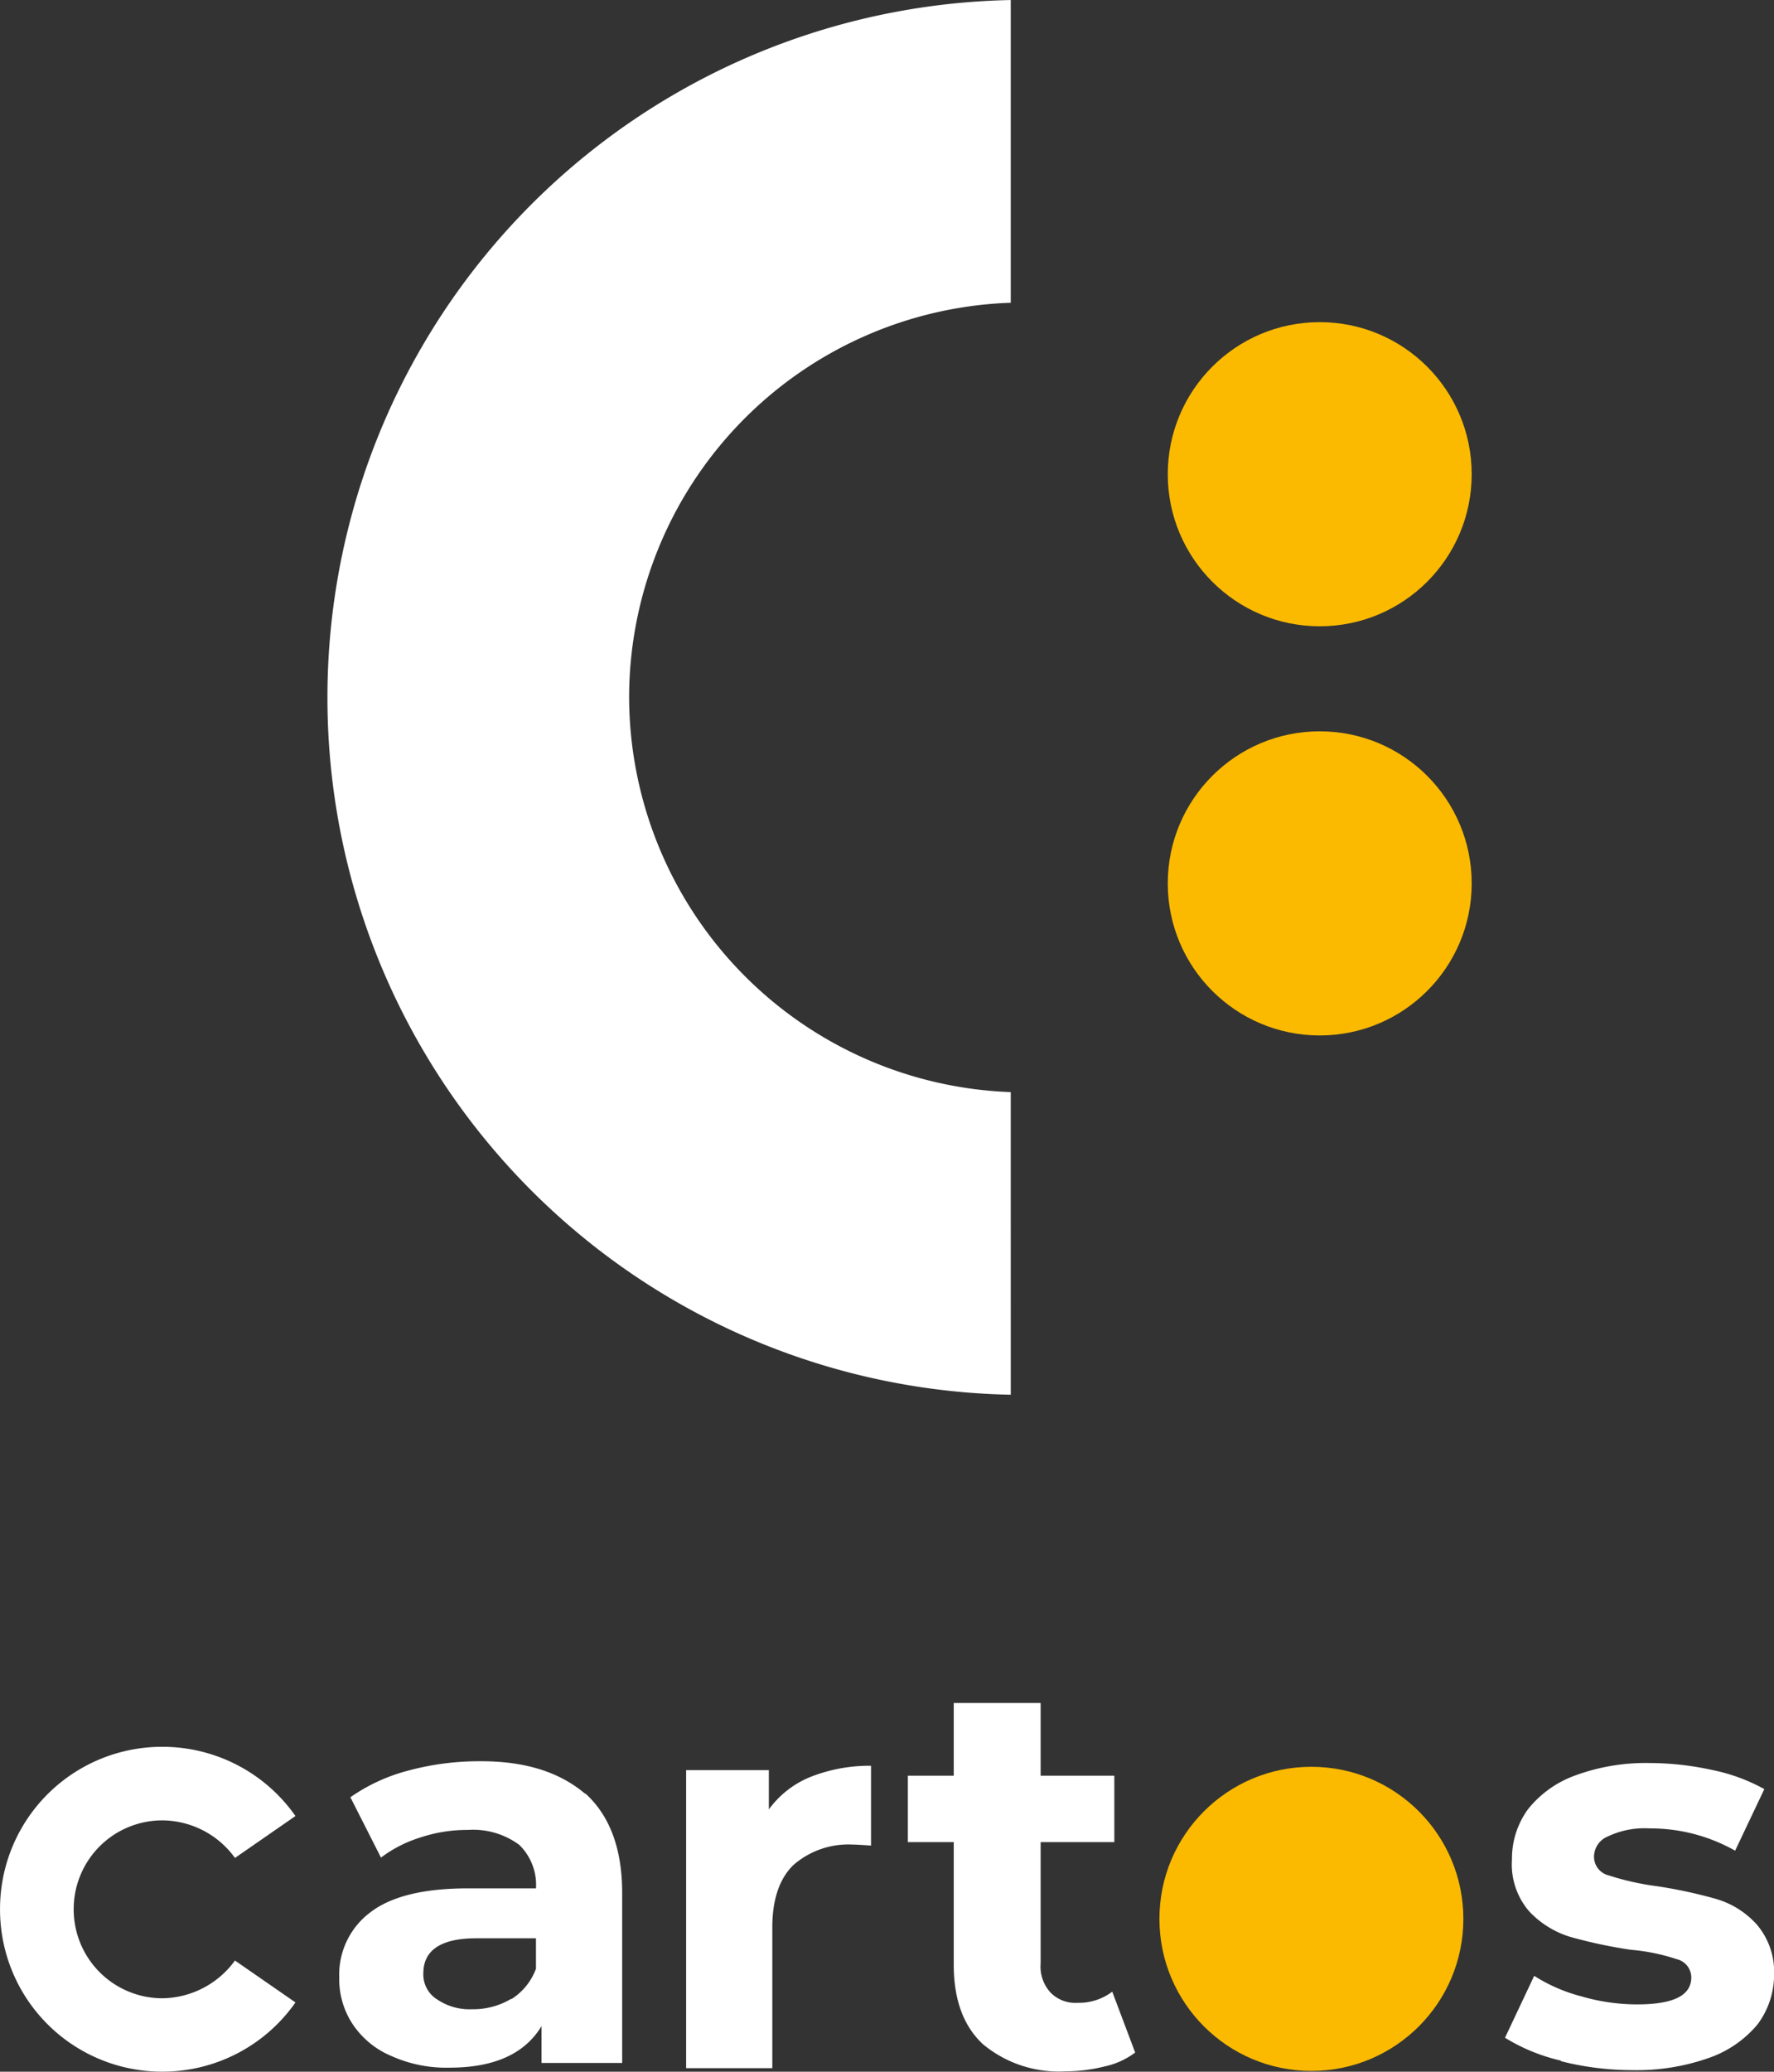
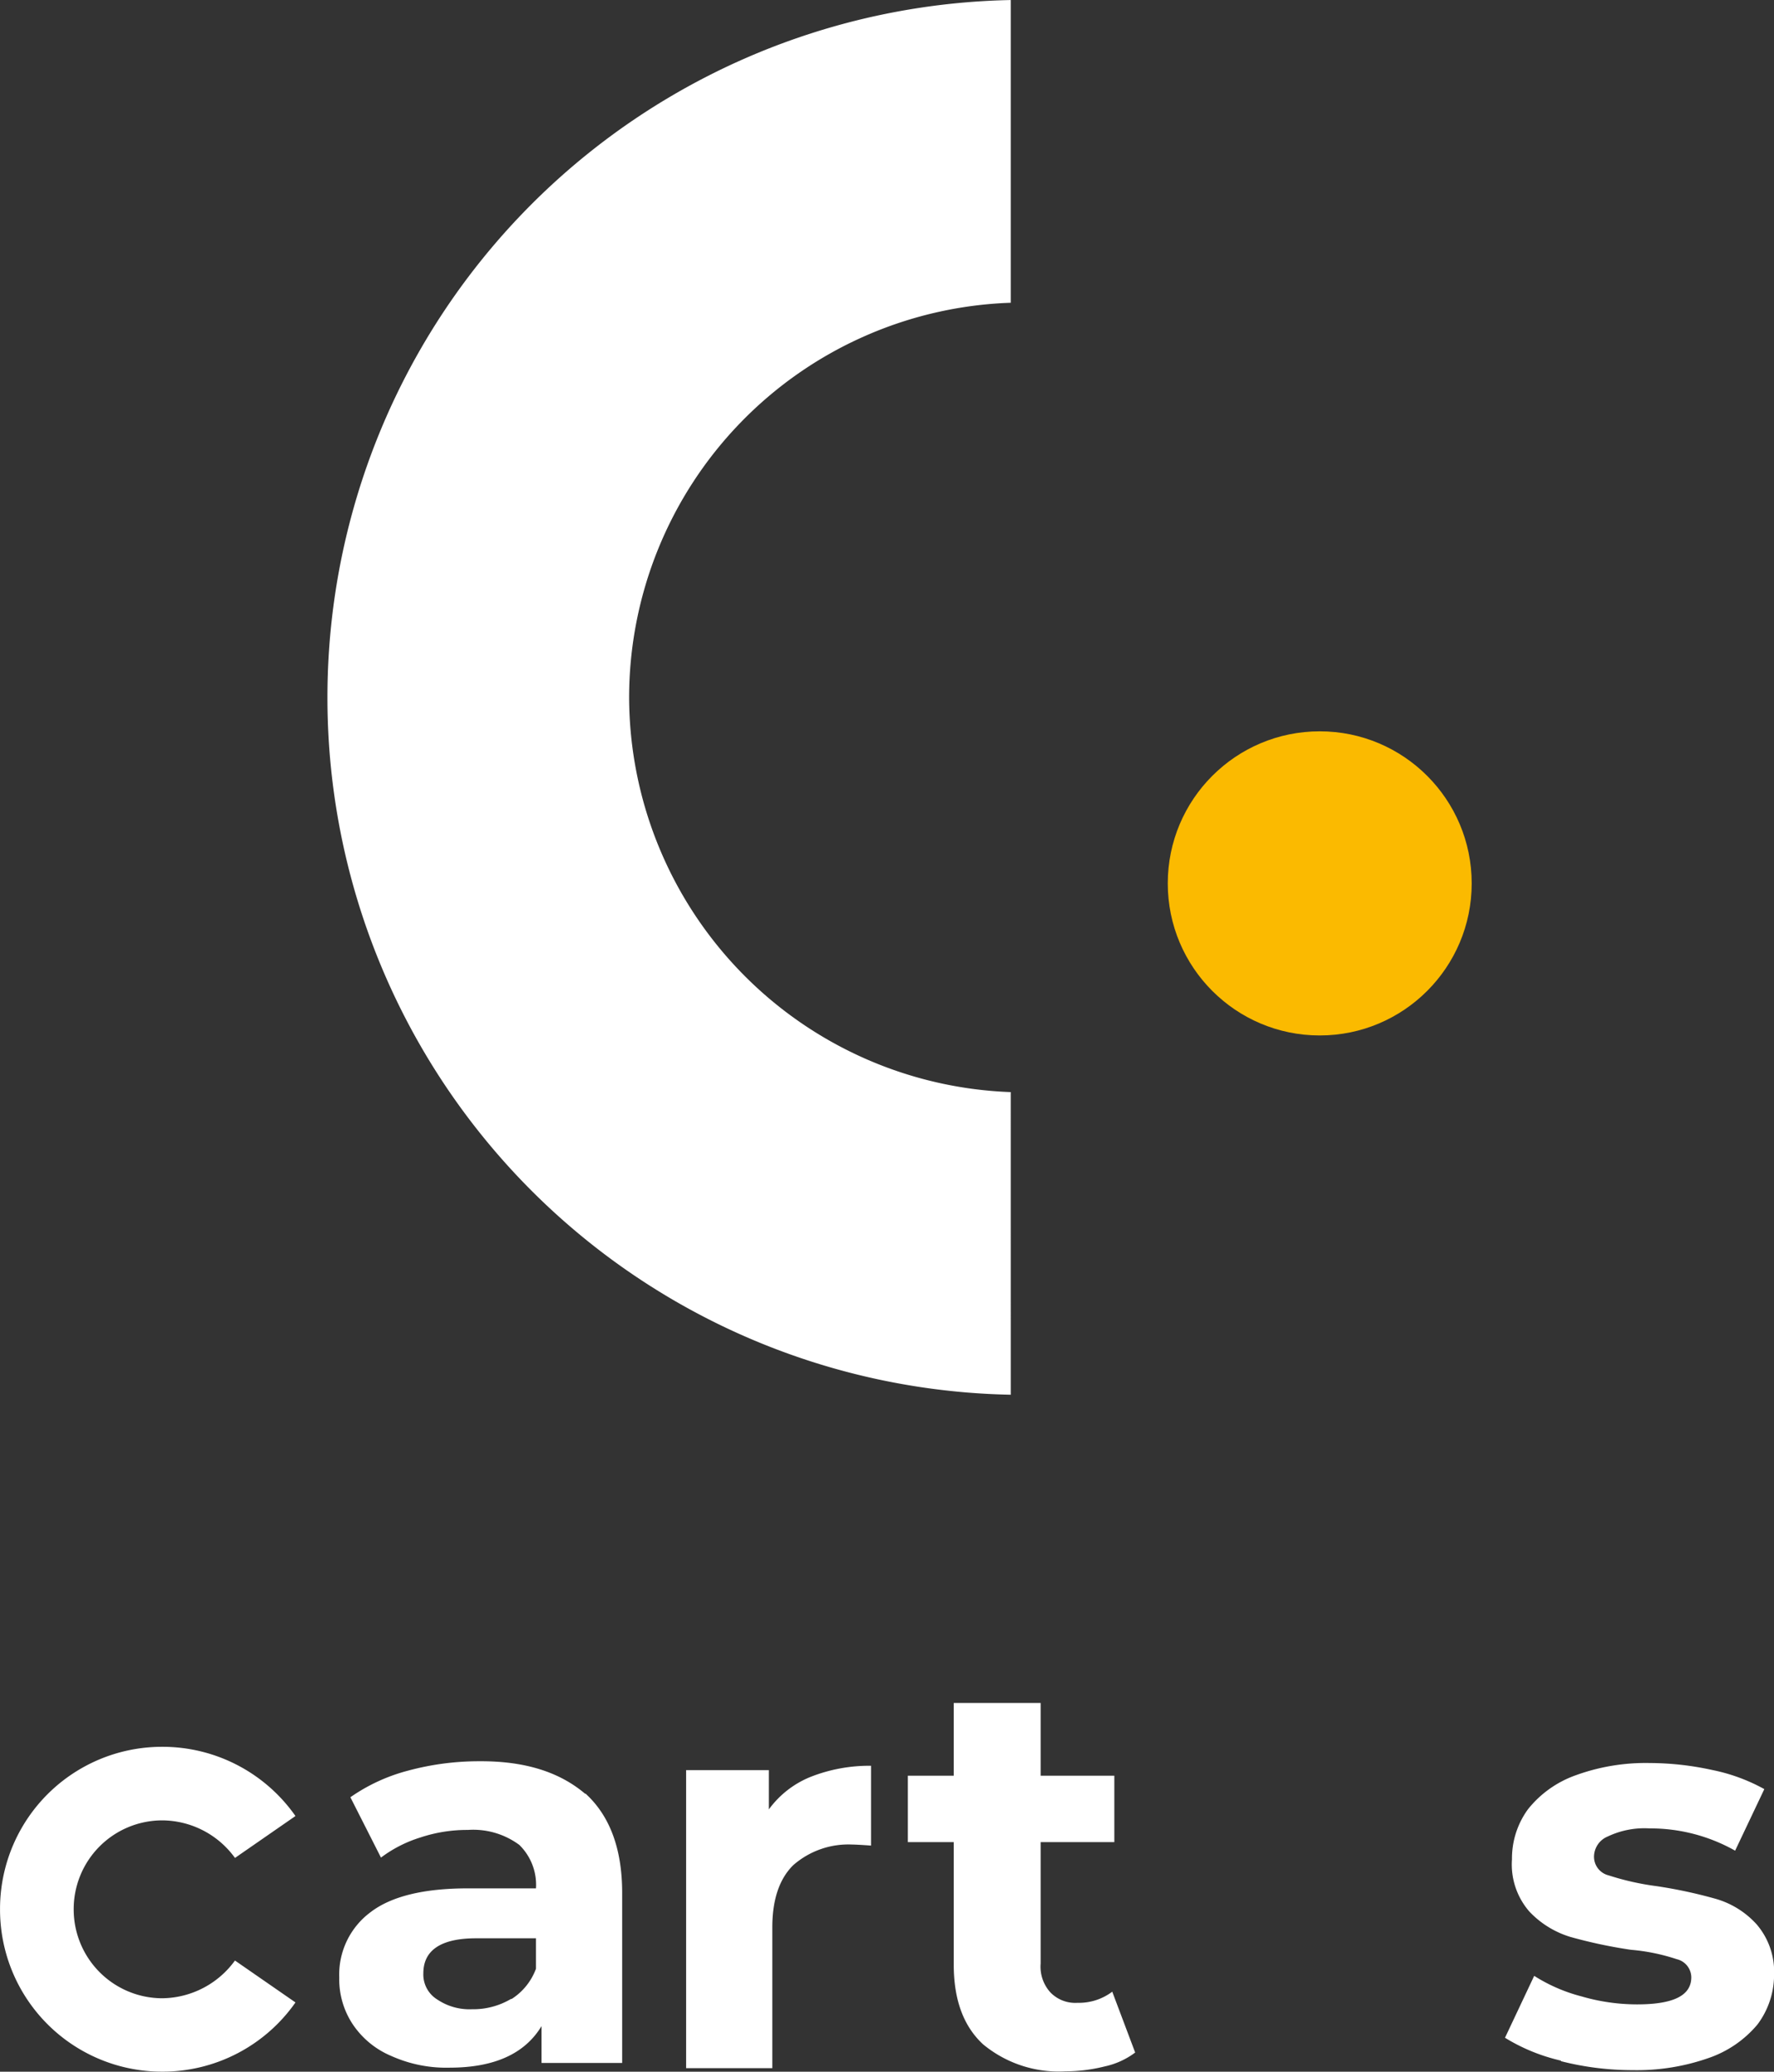
<svg xmlns="http://www.w3.org/2000/svg" width="159.5" height="186.141" viewBox="0 0 159.5 186.141">
  <rect x="0" y="0" width="159.5" height="186.141" fill="#333333" stroke="none" />
  <g id="svg_16" transform="translate(540604.125 258502.781)">
    <g id="svg_5" transform="translate(-540604.125 -258502.781)">
      <path id="svg_6" d="M-540503.437-258404.656a35.593,35.593,0,0,1-34.312-35.453,35.51,35.51,0,0,1,34.313-35.469v-27.2a62.667,62.667,0,0,0-61.437,62.672,62.64,62.64,0,0,0,61.438,62.641Z" transform="translate(540594.313 258502.781)" fill="#fff" />
      <circle id="svg_7" cx="13.663" cy="13.663" r="13.663" transform="translate(104.994 65.709)" fill="#fbba00" />
-       <circle id="svg_8" cx="13.663" cy="13.663" r="13.663" transform="translate(104.994 28.945)" fill="#fbba00" />
      <g id="svg_9" transform="translate(0 153.013)">
-         <circle id="svg_10" cx="13.663" cy="13.663" r="13.663" transform="translate(104.244 5.733)" fill="#fbba00" />
        <path id="svg_11" d="M-540541.312-258288.969c2.188,1.984,3.313,4.953,3.313,8.938v15.281h-7.25v-3.312q-2.25,3.727-8.25,3.734a12.058,12.058,0,0,1-5.25-1.047,7.8,7.8,0,0,1-3.5-2.891,7.309,7.309,0,0,1-1.187-4.156,6.979,6.979,0,0,1,2.813-5.875c1.875-1.437,4.813-2.141,8.75-2.141h6.125a5.017,5.017,0,0,0-1.5-3.906,6.978,6.978,0,0,0-4.625-1.344,13.3,13.3,0,0,0-4.25.672,11.588,11.588,0,0,0-3.562,1.813l-2.75-5.422a16.2,16.2,0,0,1,5.188-2.391,24.467,24.467,0,0,1,6.375-.844c4.125-.031,7.25.969,9.563,2.938Zm-6.625,18.469a5.466,5.466,0,0,0,2.188-2.719v-2.734h-5.375c-3.125,0-4.75,1.047-4.75,3.141a2.63,2.63,0,0,0,1.25,2.359,5.179,5.179,0,0,0,3.125.875,6.648,6.648,0,0,0,3.5-.922Z" transform="translate(540593.938 258297.094)" fill="#fff" />
        <path id="svg_12" d="M-540510.75-258290.328a14.4,14.4,0,0,1,5.438-1v7.172c-.812-.062-1.437-.094-1.687-.094a7.514,7.514,0,0,0-5.312,1.859c-1.25,1.234-1.875,3.109-1.875,5.578v12.656h-7.75v-26.781h7.438v3.531A8.634,8.634,0,0,1-540510.75-258290.328Z" transform="translate(540583.625 258296.969)" fill="#fff" />
        <path id="svg_13" d="M-540474.875-258267.437a7.008,7.008,0,0,1-2.75,1.25,14.512,14.512,0,0,1-3.5.438,10.665,10.665,0,0,1-7.437-2.437c-1.75-1.625-2.625-4-2.625-7.156v-11h-4.125v-5.969h4.125v-6.531h7.813v6.531h6.625v5.969h-6.625v10.906a3.445,3.445,0,0,0,.875,2.594,3.11,3.11,0,0,0,2.438.938,4.986,4.986,0,0,0,3.125-1Z" transform="translate(540576.938 258298.844)" fill="#fff" />
        <path id="svg_14" d="M-540418.687-258264.906a16.7,16.7,0,0,1-5.062-2.062l2.625-5.562a14.874,14.874,0,0,0,4.25,1.844,17.9,17.9,0,0,0,5,.719c3.313,0,4.875-.812,4.875-2.437a1.694,1.694,0,0,0-1.312-1.625,17.838,17.838,0,0,0-4.125-.844,43.6,43.6,0,0,1-5.437-1.156,8.438,8.438,0,0,1-3.687-2.281,6.443,6.443,0,0,1-1.562-4.687,7.506,7.506,0,0,1,1.438-4.5,9.574,9.574,0,0,1,4.313-3.062,18.386,18.386,0,0,1,6.625-1.094,26.519,26.519,0,0,1,5.625.625,16.35,16.35,0,0,1,4.688,1.719l-2.625,5.531a15.5,15.5,0,0,0-7.687-2,7.686,7.686,0,0,0-3.75.719,1.981,1.981,0,0,0-1.25,1.781,1.721,1.721,0,0,0,1.313,1.719,24.024,24.024,0,0,0,4.313.969,42.986,42.986,0,0,1,5.375,1.156,7.9,7.9,0,0,1,3.625,2.281,6.554,6.554,0,0,1,1.563,4.563,7.443,7.443,0,0,1-1.5,4.438,9.933,9.933,0,0,1-4.375,3,19.466,19.466,0,0,1-6.812,1.094,26.086,26.086,0,0,1-6.5-.812Z" transform="translate(540559.063 258297.047)" fill="#fff" />
        <path id="svg_15" d="M-540583-258274.391a8.18,8.18,0,0,1-6.562,3.391,7.982,7.982,0,0,1-7.937-8,7.969,7.969,0,0,1,7.938-7.984,8.123,8.123,0,0,1,6.563,3.375l5.438-3.766a14.593,14.593,0,0,0-12-6.219,14.564,14.564,0,0,0-14.562,14.594,14.564,14.564,0,0,0,14.563,14.594,14.593,14.593,0,0,0,12-6.219Z" transform="translate(540604.125 258297.531)" fill="#fff" />
      </g>
    </g>
  </g>
</svg>